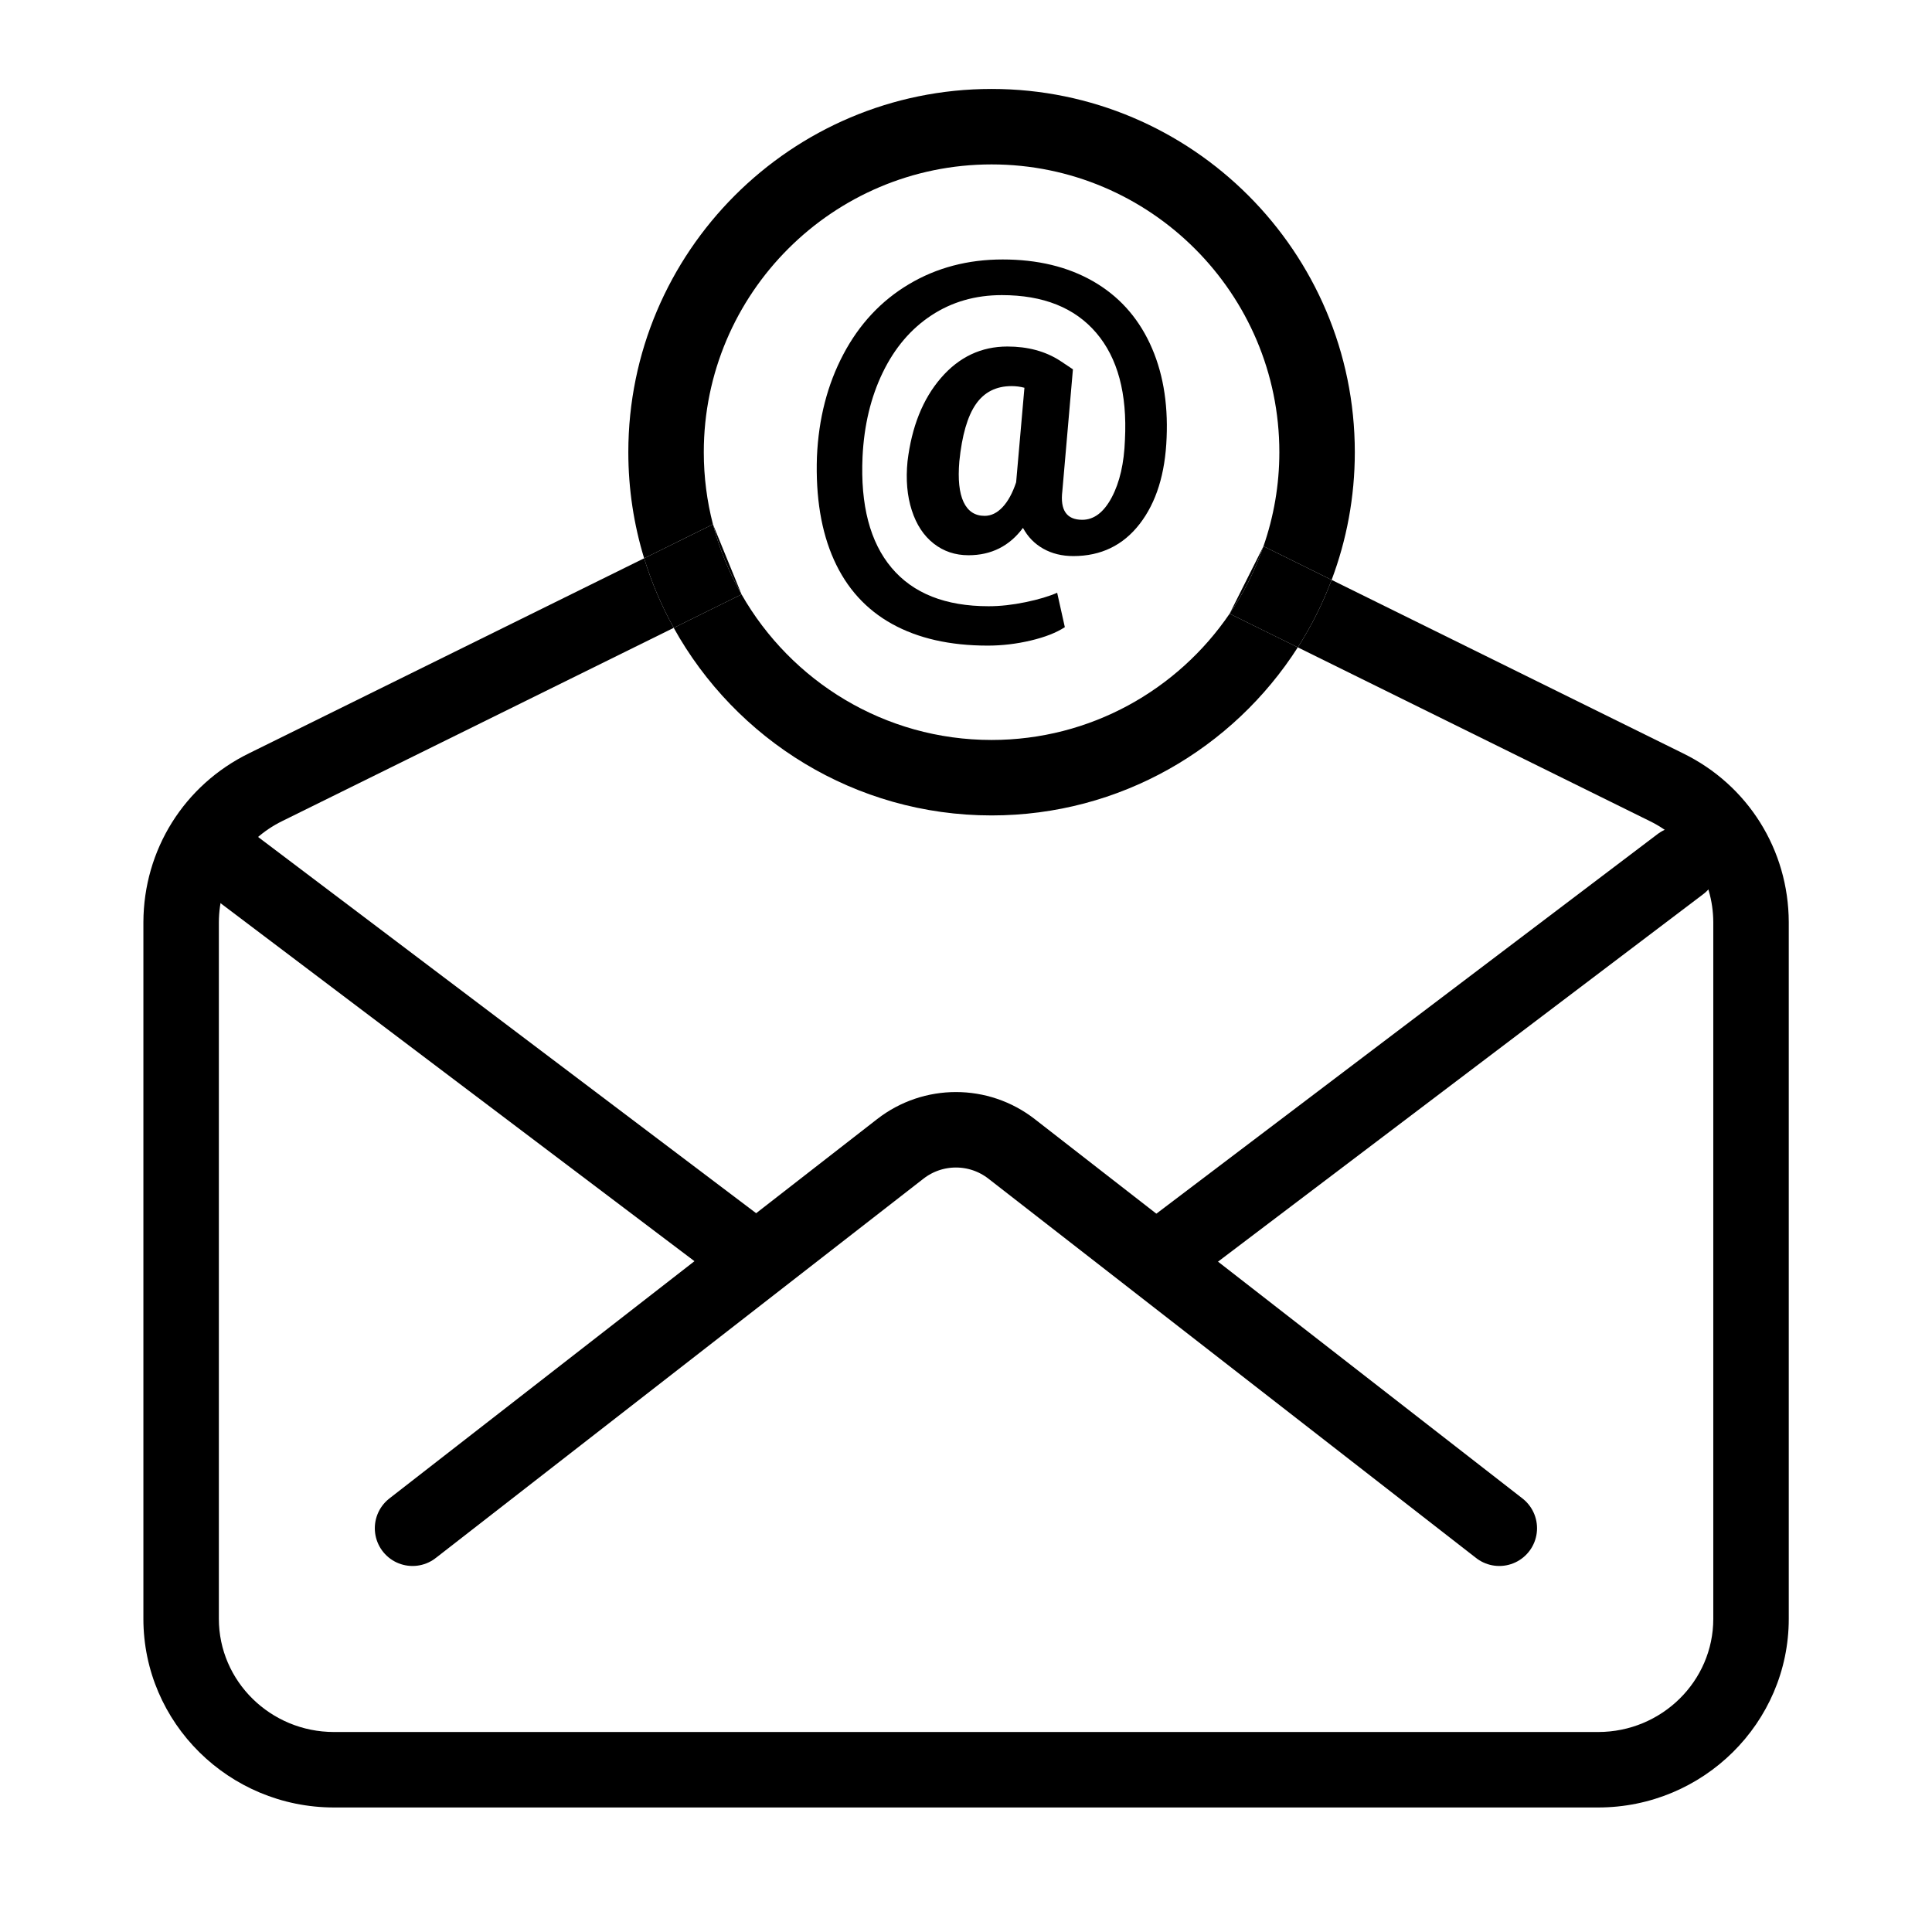
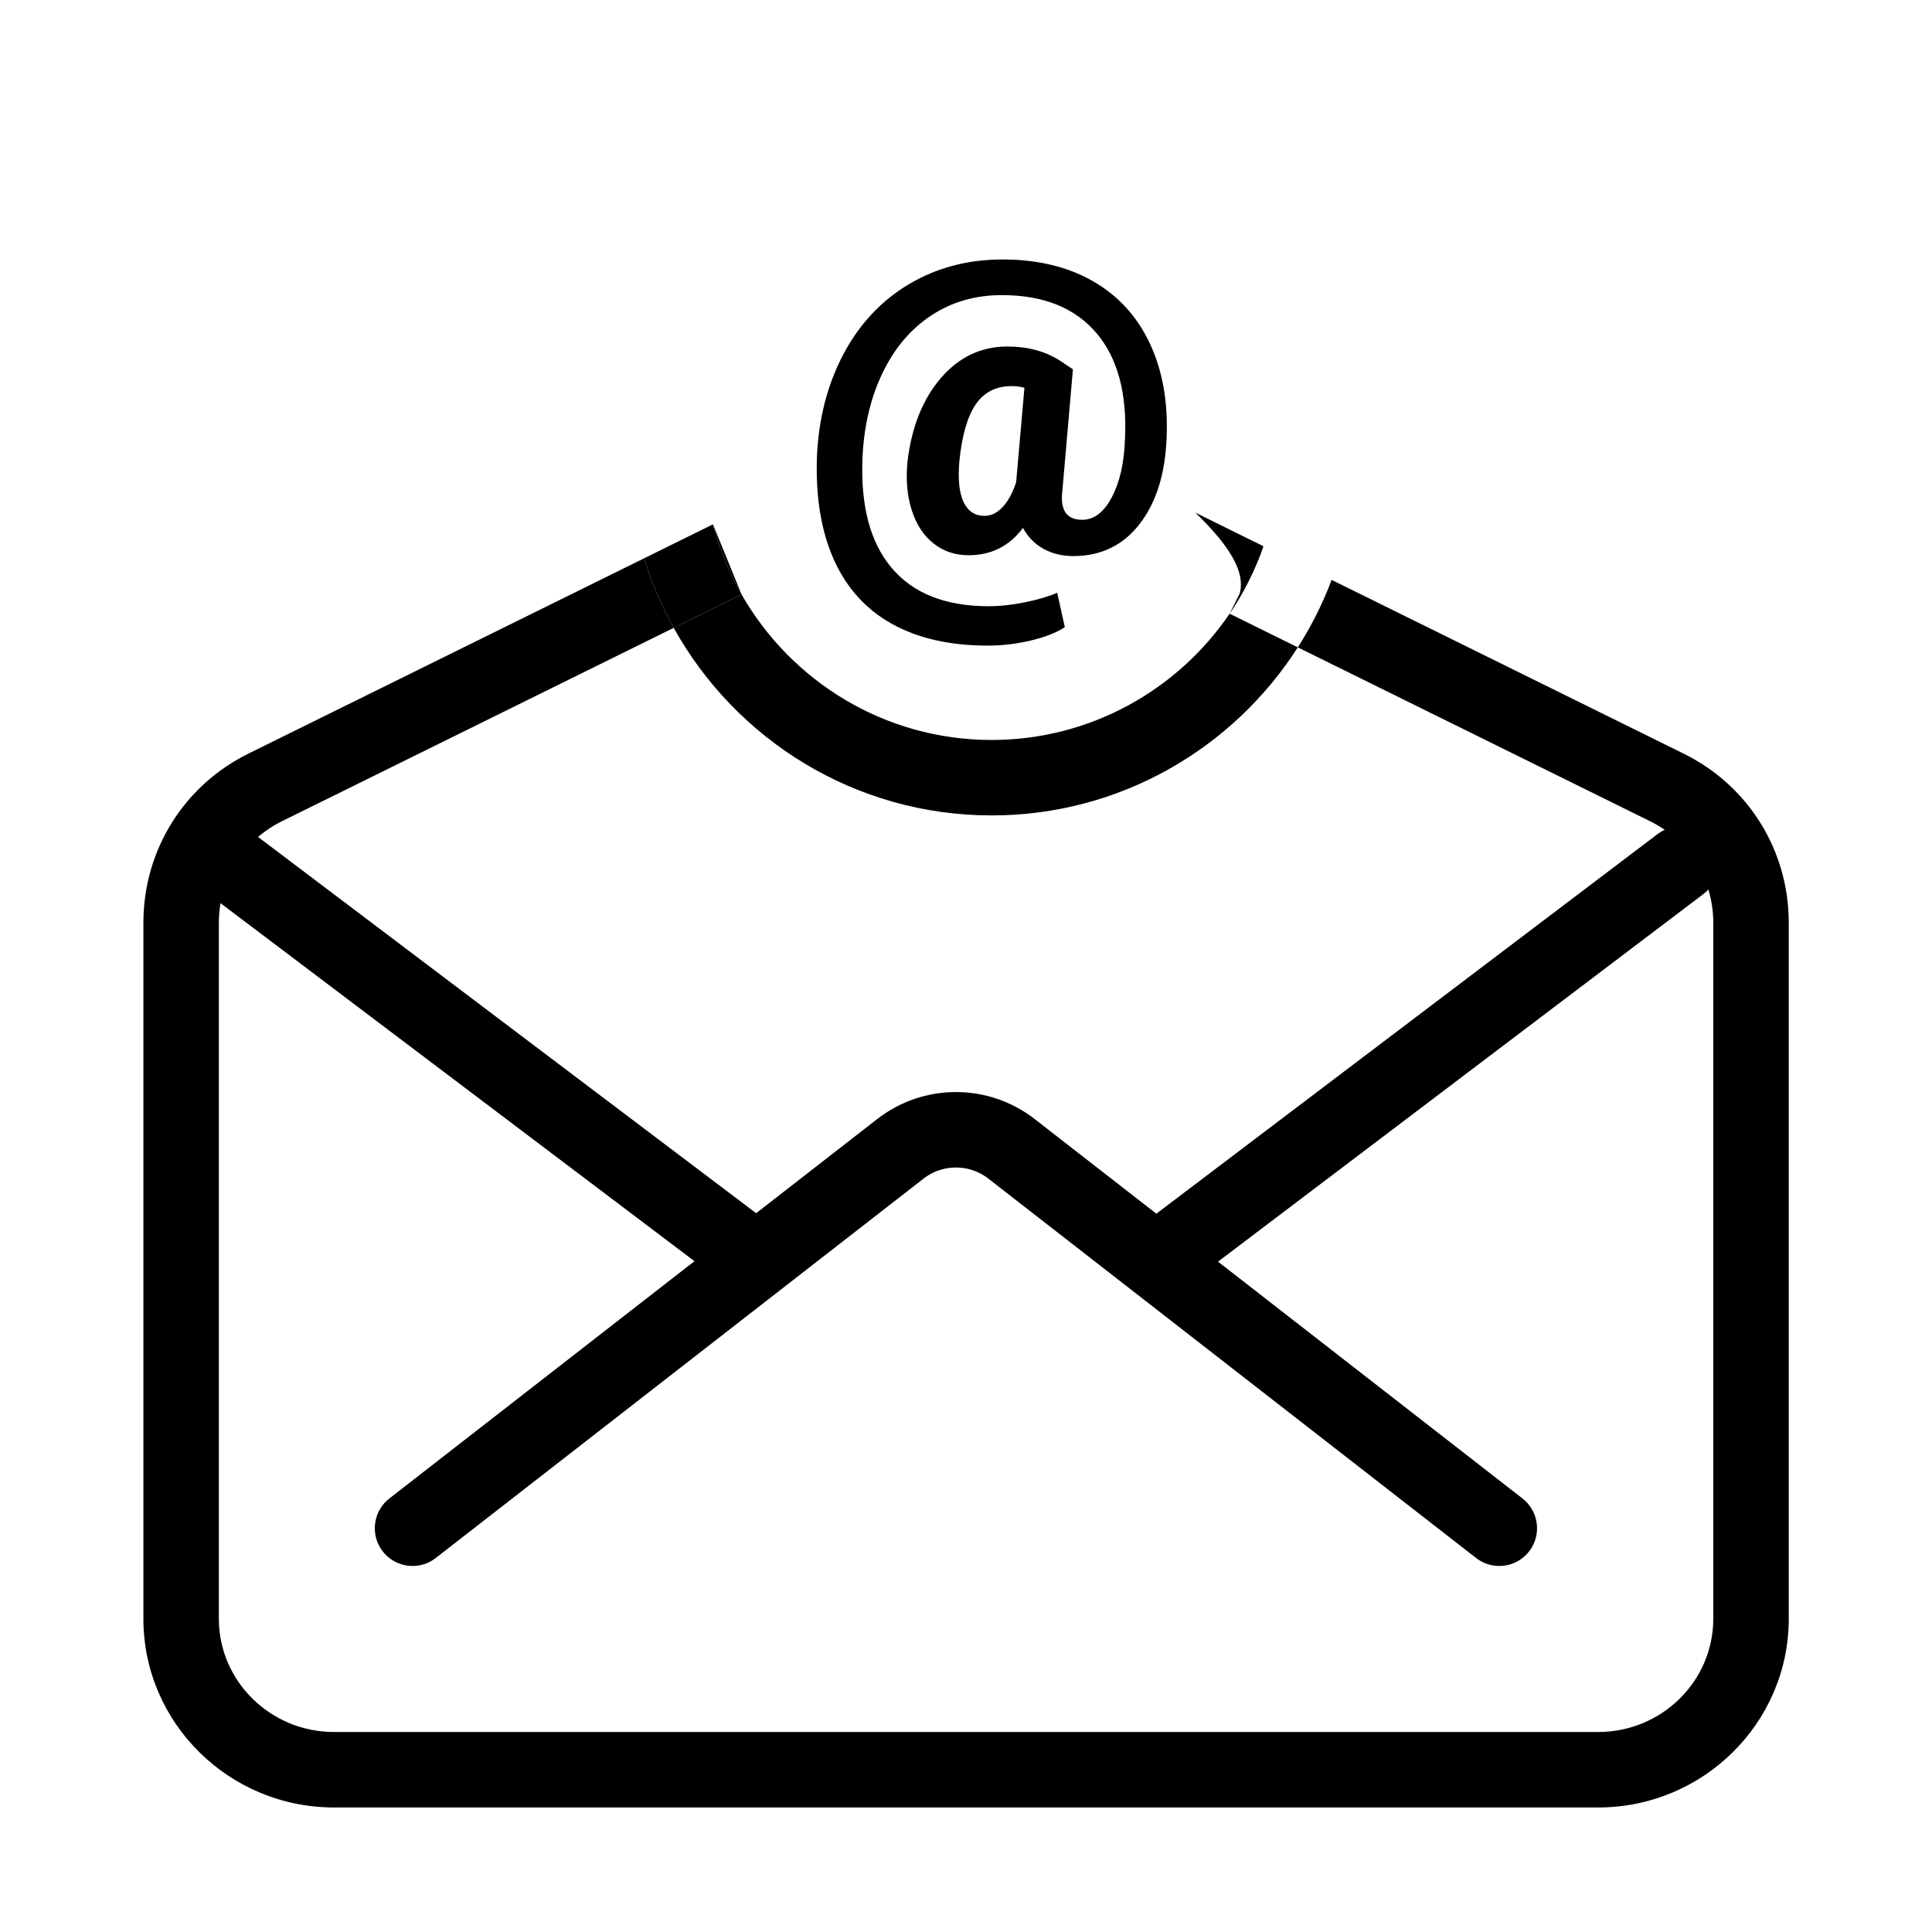
<svg xmlns="http://www.w3.org/2000/svg" version="1.1" id="Layer_1" x="0px" y="0px" width="512px" height="512px" viewBox="0 0 512 512" enable-background="new 0 0 512 512" xml:space="preserve">
  <title>ionicons-v5-o</title>
  <path fill="none" stroke="#000000" stroke-width="20" stroke-linecap="round" stroke-linejoin="round" d="M397.33,405L268.07,304.46  c-8.667-6.741-20.804-6.741-29.47,0L109.33,405" />
  <line fill="none" stroke="#000000" stroke-width="20" stroke-linecap="round" stroke-linejoin="round" x1="309.33" y1="332" x2="445.33" y2="229" />
  <line fill="none" stroke="#000000" stroke-width="20" stroke-linecap="round" stroke-linejoin="round" x1="61.33" y1="229" x2="200.33" y2="334" />
  <g>
    <path fill="none" d="M196.514,157.517c13.143,23.02,37.912,38.582,66.263,38.582c26.197,0,49.349-13.281,63.084-33.46" />
    <path fill="none" d="M334.835,144.763c2.713-7.817,4.206-16.199,4.206-24.928c0-42.052-34.212-76.264-76.264-76.264   c-42.052,0-76.264,34.212-76.264,76.264c0,6.6,0.844,13.005,2.428,19.116" />
    <path fill="none" d="M262.777,216.098c-36.205,0-67.8-20.094-84.234-49.711l-103.717,51.19C64.478,222.647,58.04,232.93,58,244.425   V429c0,16.542,13.691,30,30.52,30h335c16.829,0,30.521-13.458,30.521-30V244.39c-0.046-11.463-6.495-21.746-16.83-26.795   l-93.277-46.038C326.816,198.319,296.835,216.098,262.777,216.098z" />
    <path d="M188.941,138.951c1.704,6.576,4.281,12.8,7.573,18.565" />
    <path d="M325.861,162.638c3.736-5.488,6.76-11.493,8.974-17.875" />
    <path d="M446.025,199.643l-93.131-45.966c-2.373,6.298-5.385,12.286-8.962,17.88l93.277,46.038   c10.335,5.05,16.784,15.333,16.83,26.795V429c0,16.542-13.691,30-30.521,30h-335C71.691,459,58,445.542,58,429V244.425   c0.04-11.495,6.478-21.778,16.826-26.848l103.717-51.19c-3.221-5.806-5.861-11.977-7.837-18.436L66,199.63   c-17.204,8.43-27.933,25.567-28,44.76V429c0,27.57,22.663,50,50.52,50h335c27.857,0,50.521-22.43,50.521-50V244.351   C473.964,225.179,463.216,208.041,446.025,199.643z" />
-     <path d="M186.513,119.835c0-42.052,34.212-76.264,76.264-76.264c42.052,0,76.264,34.212,76.264,76.264   c0,8.729-1.493,17.111-4.206,24.928l18.06,8.914c3.969-10.534,6.146-21.938,6.146-33.842c0-53.08-43.184-96.264-96.264-96.264   s-96.264,43.184-96.264,96.264c0,9.778,1.47,19.218,4.193,28.116l18.235-9C187.357,132.84,186.513,126.435,186.513,119.835z" />
    <path d="M262.777,196.098c-28.352,0-53.121-15.562-66.263-38.582l-17.971,8.87c16.434,29.618,48.029,49.711,84.234,49.711   c34.058,0,64.039-17.779,81.155-44.542l-18.071-8.919C312.126,182.817,288.975,196.098,262.777,196.098z" />
    <path d="M196.514,157.517c-3.292-5.766-5.87-11.989-7.573-18.565l-18.235,9c1.976,6.459,4.616,12.629,7.837,18.436L196.514,157.517   z" />
-     <path d="M325.861,162.638l18.071,8.919c3.577-5.594,6.589-11.582,8.962-17.88l-18.06-8.914   C332.621,151.145,329.598,157.149,325.861,162.638z" />
+     <path d="M325.861,162.638c3.577-5.594,6.589-11.582,8.962-17.88l-18.06-8.914   C332.621,151.145,329.598,157.149,325.861,162.638z" />
  </g>
  <g>
    <path d="M309.165,116c-0.367,9.558-2.747,17.175-7.142,22.851c-4.394,5.677-10.254,8.514-17.577,8.514   c-3.002,0-5.657-0.651-7.964-1.95c-2.308-1.3-4.103-3.14-5.384-5.52c-3.589,4.833-8.403,7.25-14.446,7.25   c-3.515,0-6.592-1.034-9.228-3.104c-2.637-2.068-4.569-5.007-5.795-8.815c-1.228-3.809-1.603-8.13-1.126-12.964   c1.099-9.154,4.045-16.514,8.844-22.081c4.797-5.566,10.674-8.349,17.632-8.349c5.383,0,10.015,1.245,13.896,3.735l3.461,2.307   l-2.802,32.243c-0.622,5.09,1.135,7.635,5.273,7.635c3.112,0,5.722-1.986,7.827-5.96c2.105-3.973,3.269-9.054,3.488-15.243   c0.622-12.23-1.914-21.678-7.608-28.343c-5.693-6.665-14.033-9.997-25.02-9.997c-6.995,0-13.21,1.785-18.648,5.355   s-9.741,8.624-12.908,15.161c-3.168,6.537-4.953,13.979-5.355,22.328c-0.586,12.817,1.977,22.623,7.69,29.415   c5.712,6.792,14.281,10.189,25.707,10.189c3.077,0,6.336-0.357,9.777-1.071c3.442-0.714,6.243-1.547,8.404-2.499l2.033,9.118   c-2.235,1.464-5.247,2.646-9.037,3.543c-3.79,0.897-7.589,1.346-11.397,1.346c-9.997,0-18.447-1.914-25.35-5.74   c-6.903-3.827-12.039-9.494-15.408-17c-3.369-7.507-4.87-16.607-4.504-27.3c0.439-10.106,2.774-19.161,7.003-27.162   c4.229-8.001,10.015-14.19,17.358-18.566c7.341-4.375,15.627-6.564,24.855-6.564c9.228,0,17.192,1.914,23.895,5.74   c6.701,3.827,11.735,9.33,15.105,16.506C308.084,98.185,309.567,106.516,309.165,116z M254.235,122.262   c-0.403,4.761-0.027,8.359,1.127,10.794c1.153,2.436,3.012,3.653,5.575,3.653c1.721,0,3.304-0.769,4.751-2.307   c1.446-1.538,2.645-3.735,3.598-6.592l2.197-25.048c-1.099-0.292-2.234-0.439-3.405-0.439c-4.102,0-7.26,1.603-9.476,4.806   C256.387,110.334,254.931,115.378,254.235,122.262z" />
  </g>
</svg>